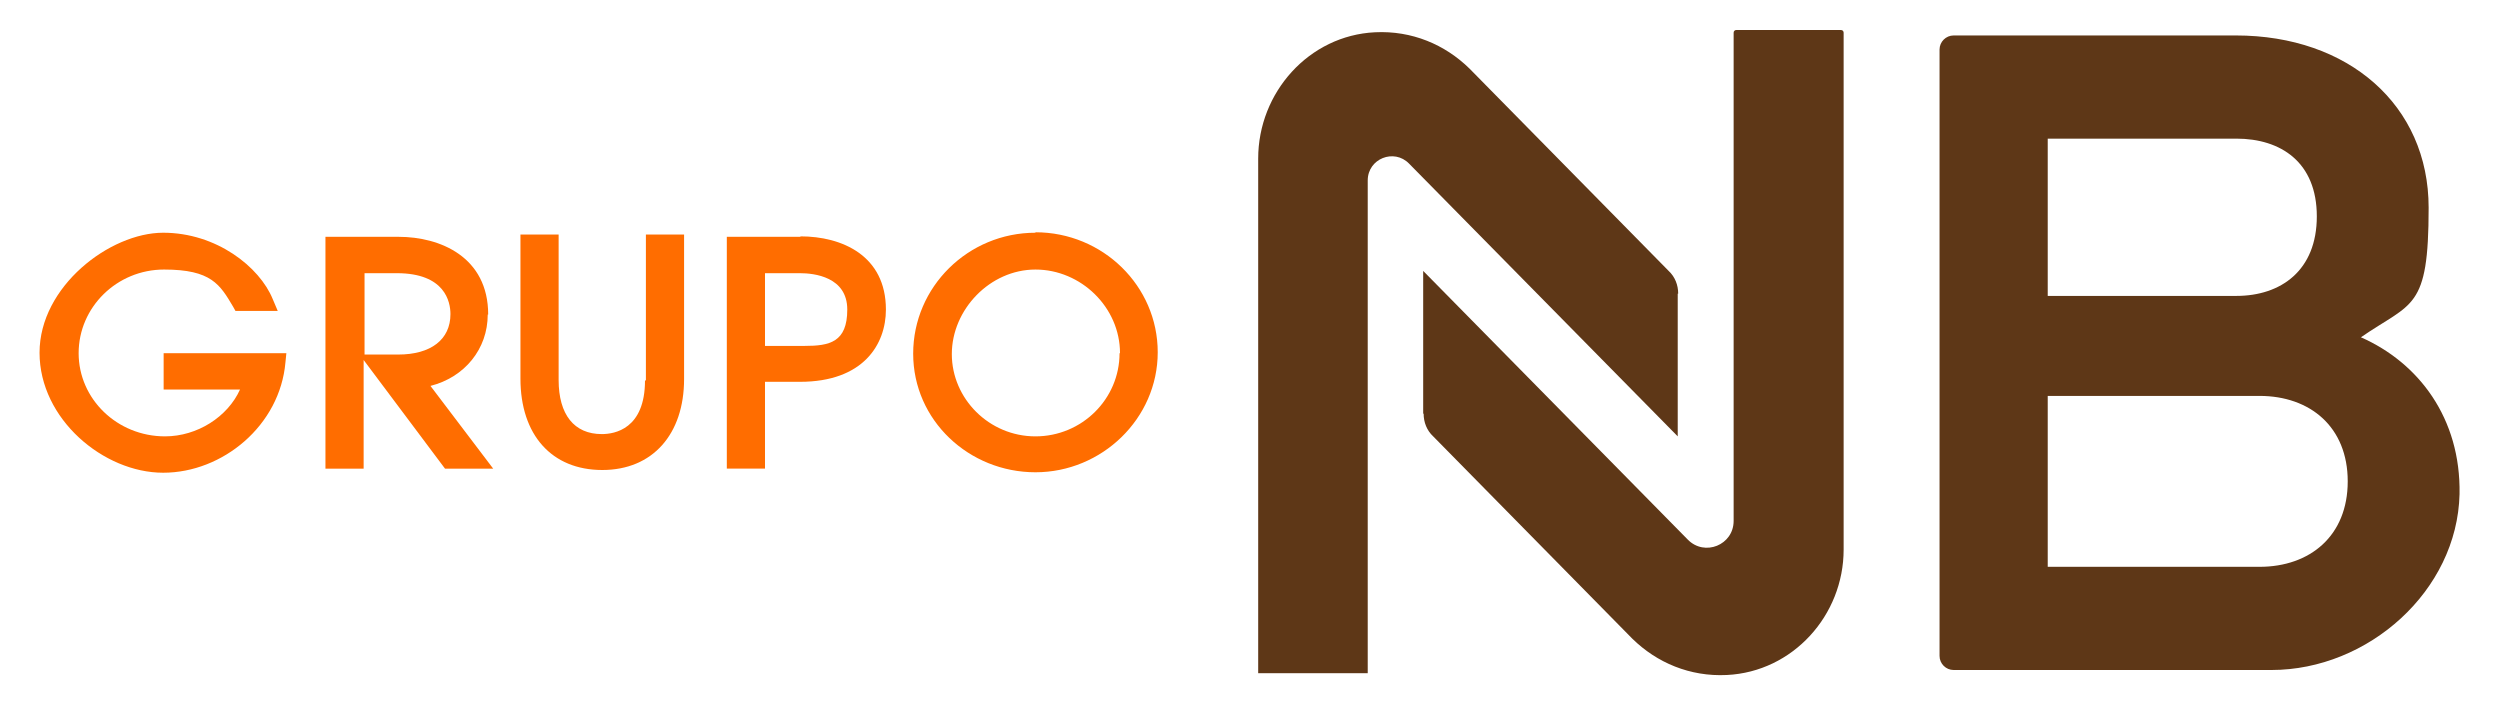
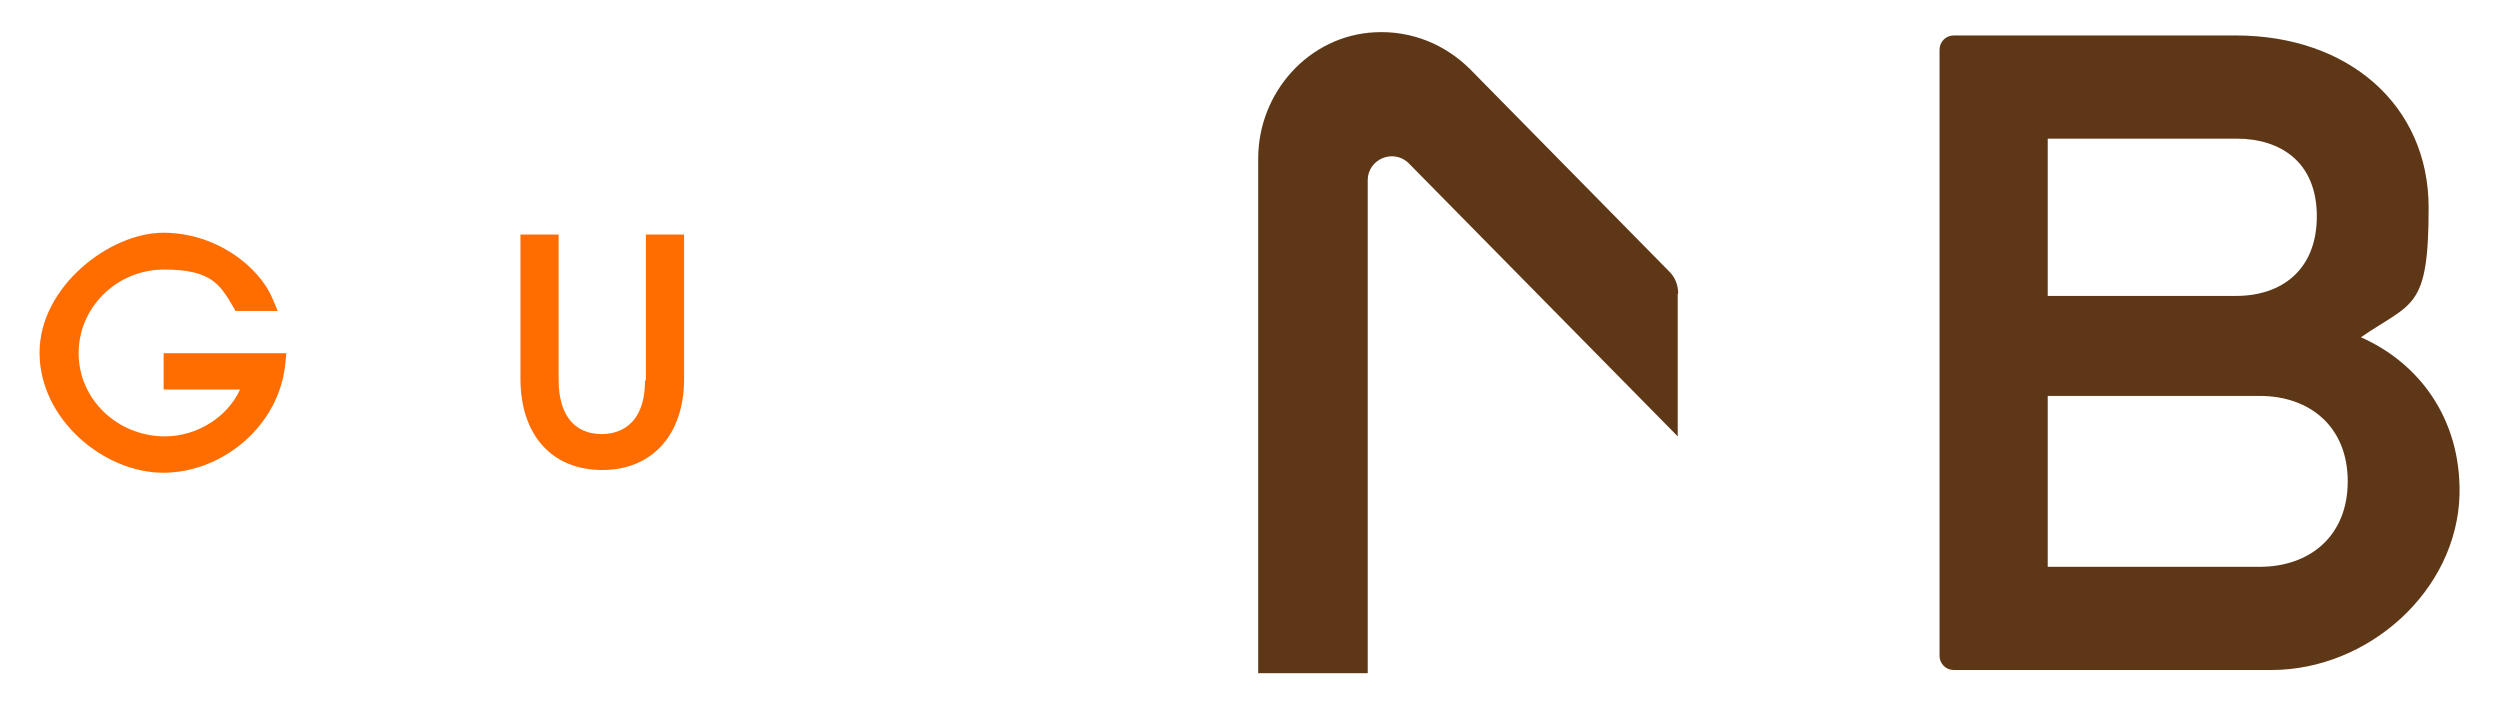
<svg xmlns="http://www.w3.org/2000/svg" id="Camada_1" viewBox="0 0 550 155.2">
  <defs>
    <style>      .st0 {        fill: #ff6d00;      }      .st1 {        fill: #5e3717;      }    </style>
  </defs>
  <g>
    <path class="st1" d="M369.2,64.6c0-1.9-.7-3.7-2.1-5l-43.8-44.5c-5.4-5.3-12.7-8.4-20.8-8-14.5.7-25.7,13.2-25.7,27.8v113.2h24.1V39.7c0-4.8,5.8-7.1,9.1-3.7l59.1,60v-31.4Z" />
-     <path class="st1" d="M313.2,91c0,1.9.7,3.7,2.1,5l43.8,44.5c5.4,5.3,12.7,8.4,20.8,8,14.5-.7,25.7-13.1,25.7-27.6V7.2c0-.3-.2-.6-.6-.6h-23c-.3,0-.6.2-.6.6v107.4c0,5.3-6.4,7.9-10.1,4.1l-58.2-59.1v31.4Z" />
    <path class="st1" d="M426.7,144.2V10.9c0-1.7,1.4-3.1,3.1-3.1h62.1c24.7,0,42.4,15.3,42.4,37.9s-3.6,20.7-14.9,28.5c12.7,5.6,22,17.8,21.7,34.5-.5,21.3-20.1,38.7-41.4,38.7h-69.9c-1.7,0-3.1-1.4-3.1-3.1M450.5,65.1h41.5c9.8,0,17.7-5.6,17.7-17.5s-7.9-17.1-17.7-17.1h-41.5v34.7ZM450.5,124.7h46.6c11.1,0,19.4-6.8,19.4-18.8s-8.3-18.8-19.4-18.8h-46.6v37.7Z" />
  </g>
  <g>
    <path class="st0" d="M36.1,85.7h16.7c-2.7,6-9.4,10.3-16.5,10.3-10.5,0-19-8.2-19-18.3s8.4-18.4,18.8-18.4,12.3,3.3,15.2,8.2l.5.9h9.3l-1.1-2.6c-2.9-7.1-12.4-14.6-24.1-14.6s-27.2,11.8-27.2,26.4,14.1,26.4,27.2,26.4,25.7-10.4,26.9-24.3l.2-2h-27v8Z" />
-     <path class="st0" d="M107.4,69.2c0-12.7-10.6-17.1-19.7-17.1h-16.1v51h8.4v-23.9l17.9,23.9h10.6l-13.8-18.2c7.5-1.9,12.6-8.1,12.6-15.7M80.1,60.1h7.2c10.6,0,11.8,6.3,11.8,9,0,5.6-4.3,8.9-11.5,8.9h-7.4v-17.9Z" />
    <path class="st0" d="M141.9,83.7c0,10.7-6.7,11.8-9.5,11.8-6.1,0-9.5-4.3-9.5-11.9v-32h-8.4v31.7c0,12.4,6.9,20.1,18,20.1s18-7.9,18-20v-31.8h-8.4v32.1Z" />
-     <path class="st0" d="M176.1,52.1h-16.2v51h8.4v-19.1h7.7c13.9,0,18.9-8.2,18.9-15.9,0-11.9-9.7-16.1-18.8-16.1M177,76.1h-8.7v-16h7.7c3.1,0,10.4.8,10.4,8s-3.9,8-9.4,8" />
-     <path class="st0" d="M227.8,51.2c-14.8,0-26.9,11.9-26.9,26.6s12.3,26.1,26.9,26.1,26.9-11.8,26.9-26.4-12.1-26.4-26.9-26.4M246.3,77.7c0,10.1-8.3,18.3-18.5,18.3s-18.4-8.3-18.4-18.1,8.4-18.6,18.4-18.6,18.6,8.3,18.6,18.4" />
  </g>
</svg>